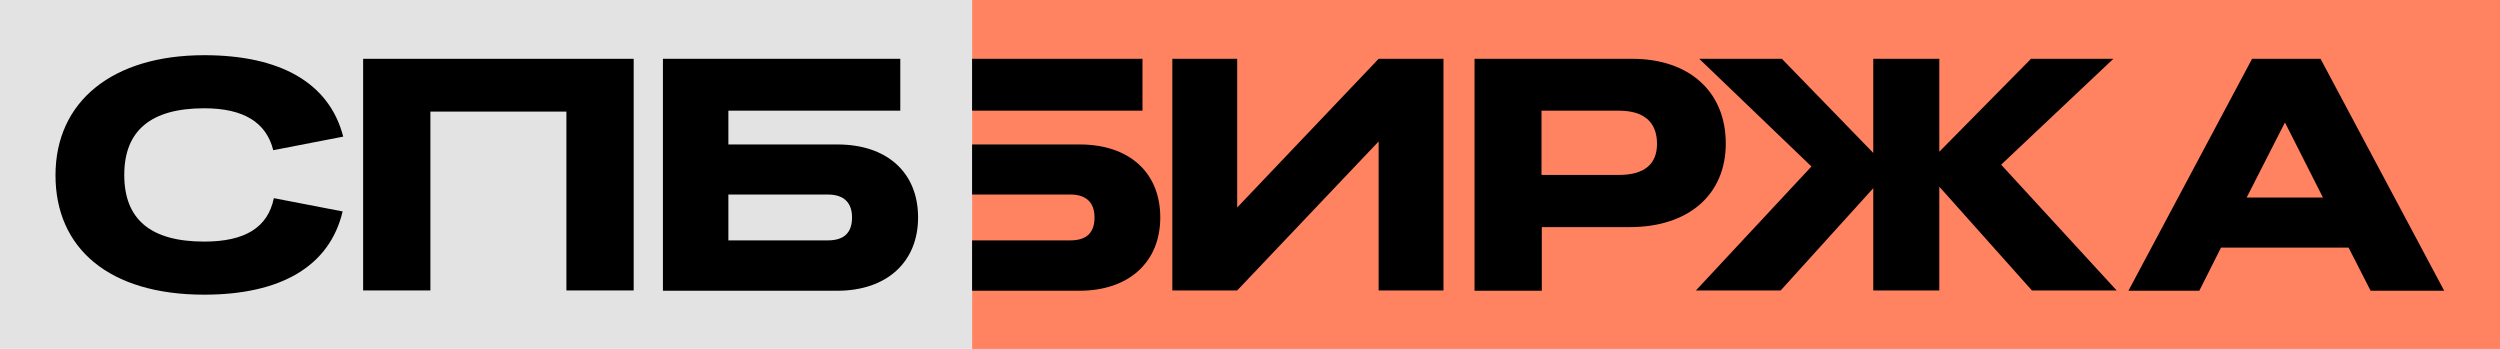
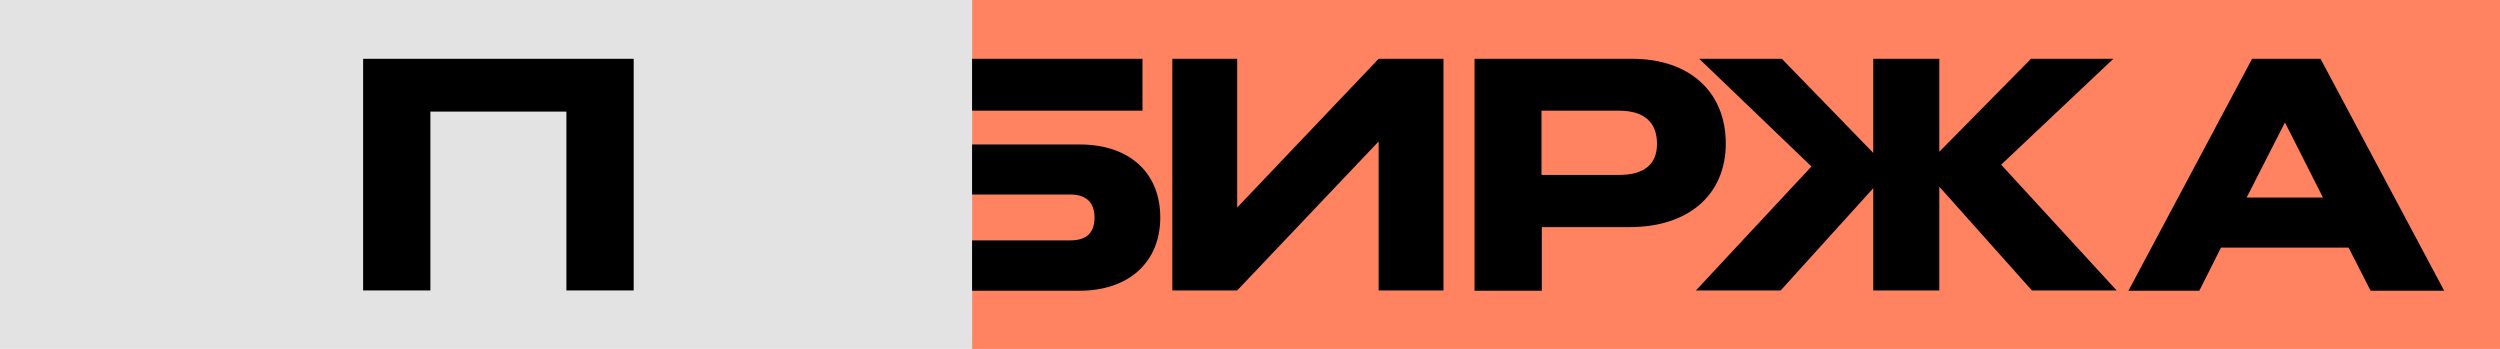
<svg xmlns="http://www.w3.org/2000/svg" version="1.1" id="Слой_1" x="0px" y="0px" viewBox="0 0 828.9 115.7" style="enable-background:new 0 0 828.9 115.7;" xml:space="preserve">
  <style type="text/css">
	.st0{fill:#FF8261;}
	.st1{fill:#E3E3E3;}
</style>
  <title>SPB_Exchange_logo</title>
  <rect x="322.3" class="st0" width="506.6" height="115.7" />
  <path d="M321.9,64.5v15.2h33c5.3,0,8-2.5,8-7.6c0-4.9-2.7-7.6-8-7.6H321.9z M300.2,19.5h78.6v17.2h-57v11.2h36.2  c16.4,0,26.7,9.3,26.7,24.2c0,14.8-10.4,24.3-26.8,24.3h-57.8V19.5z" />
  <polygon points="388.7,19.5 410.2,19.5 410.2,68.8 457.1,19.5 478.6,19.5 478.6,96.3 457.1,96.3 457.1,46.9 410.2,96.3 388.7,96.3   " />
  <path d="M511.1,36.7V58h25.7c8.3,0,12.6-3.5,12.6-10.3c0-7.2-4.3-11-12.6-11H511.1z M488.8,19.5h52.4c18.9,0,31,10.9,31,28.1  c0,16.9-12.3,27.7-31.8,27.7h-29.2v21.1h-22.3V19.5z" />
  <polygon points="621.1,62.4 590.4,96.3 562.3,96.3 600.6,55.2 563.4,19.5 590.8,19.5 621.1,50.7 621.1,19.5 643,19.5 643,50.3   673.4,19.5 700.7,19.5 663.5,54.6 701.8,96.3 673.7,96.3 643,61.9 643,96.3 621.1,96.3 " />
  <path d="M770.2,65.5l-12.6-24.9l-12.7,24.9H770.2z M778.7,82.1h-42.3l-7.2,14.3h-23.5l41-76.9h22.7l41,76.9h-24.4L778.7,82.1z" />
  <rect class="st1" width="322.3" height="115.7" />
-   <path d="M67.7,18.3c25.3,0,41.5,9.2,46.1,27l-23.2,4.5c-2.3-9.2-9.8-13.9-22.9-13.9c-17.8,0-26.5,7.5-26.5,22.1  c0,14.7,8.7,22.1,26.5,22.1c13.6,0,21.1-4.7,23.1-14.4l22.8,4.4c-4.3,18.2-20.5,27.6-45.9,27.6c-31.6,0-49.3-15.4-49.3-39.6  C18.4,33.6,37.3,18.3,67.7,18.3" />
  <polygon points="120.4,19.5 210.1,19.5 210.1,96.3 187.8,96.3 187.8,37 142.7,37 142.7,96.3 120.4,96.3 " />
-   <path d="M241.5,64.5v15.2h33c5.3,0,8-2.5,8-7.6c0-4.9-2.7-7.6-8-7.6H241.5z M219.9,19.5h78.6v17.2h-57v11.2h36.2  c16.4,0,26.7,9.3,26.7,24.2c0,14.8-10.4,24.3-26.8,24.3h-57.8V19.5z" />
</svg>